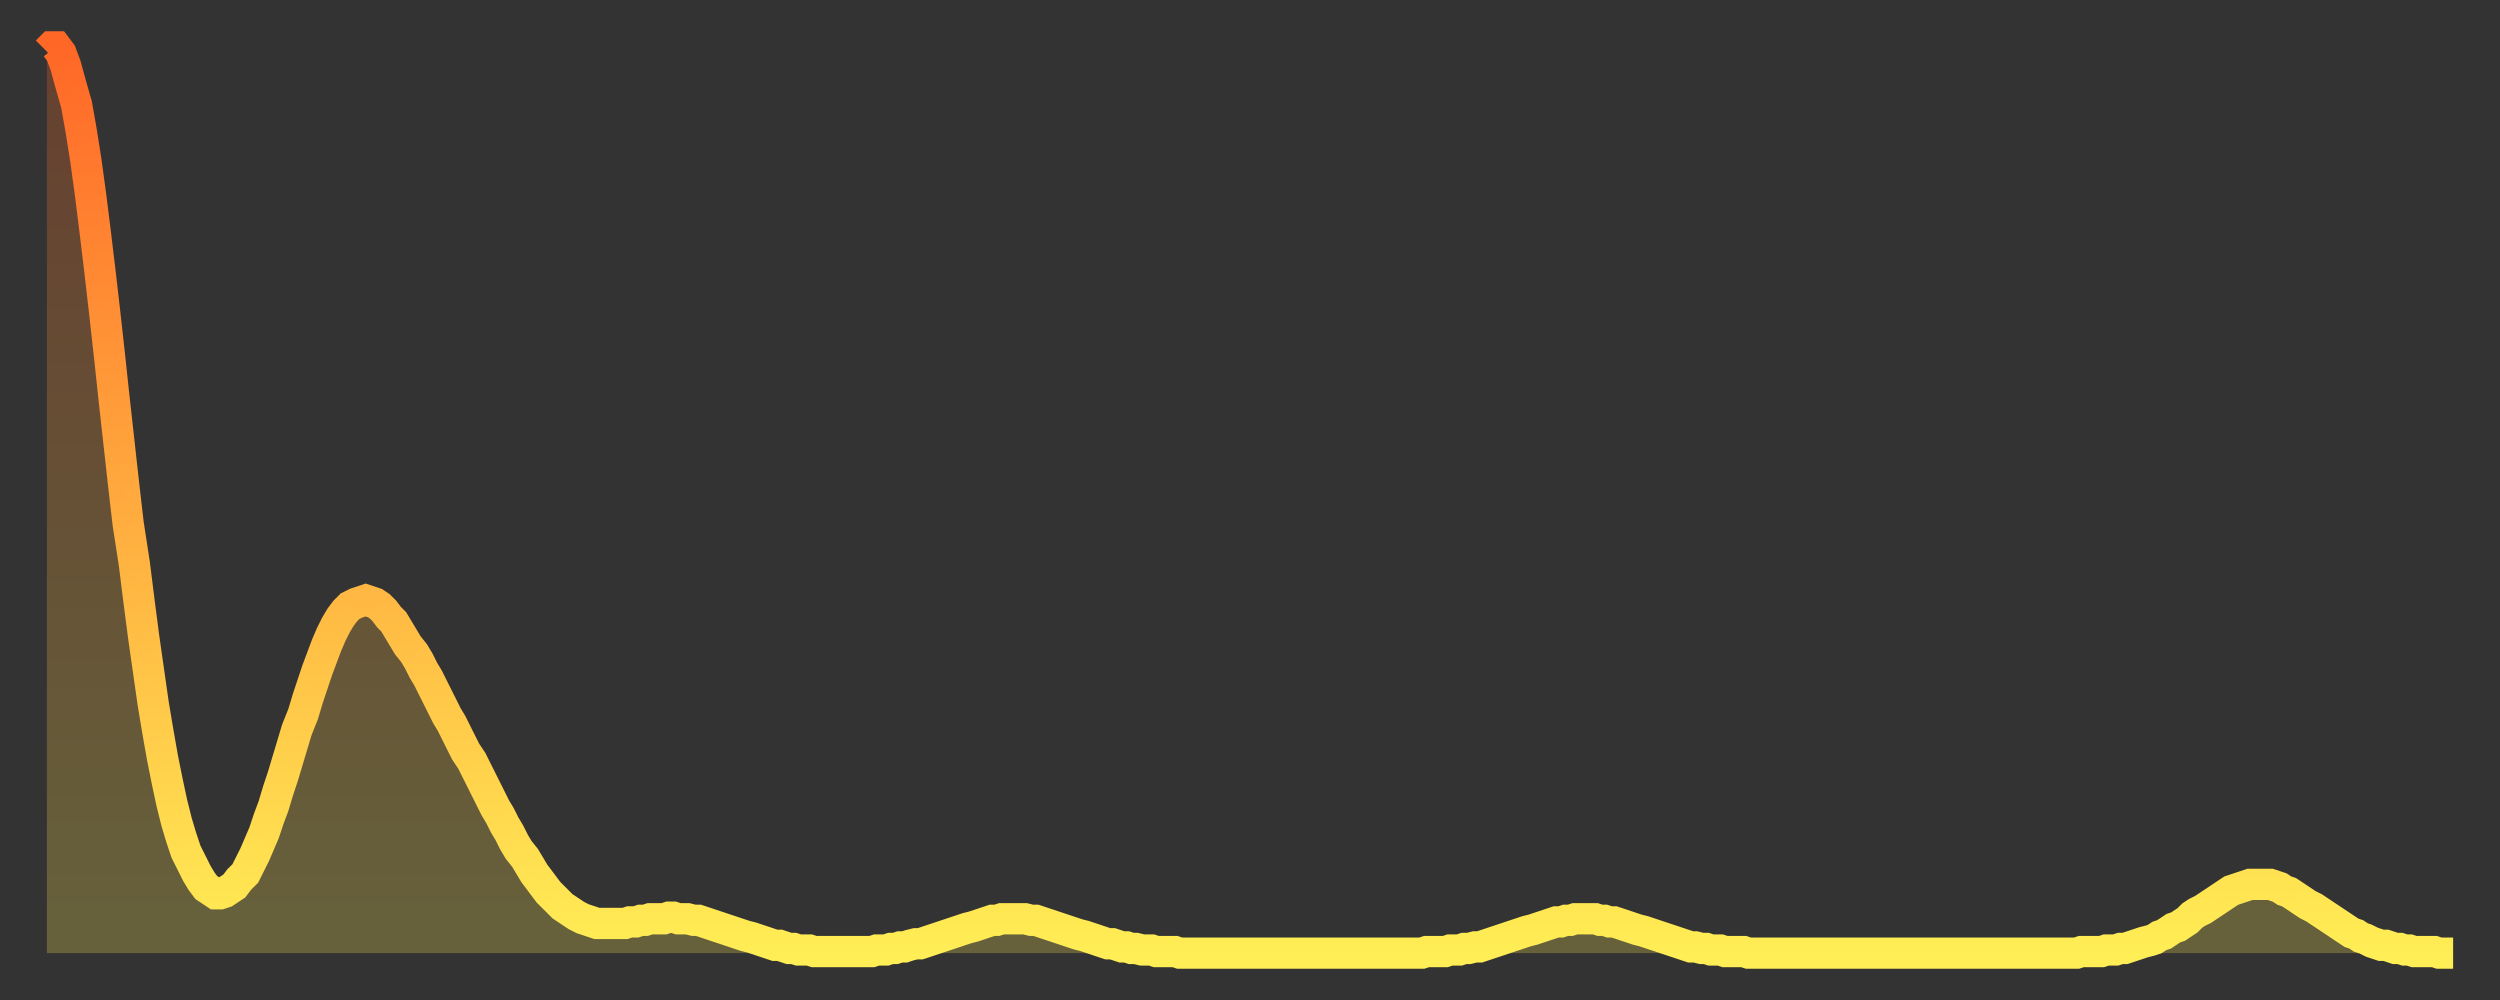
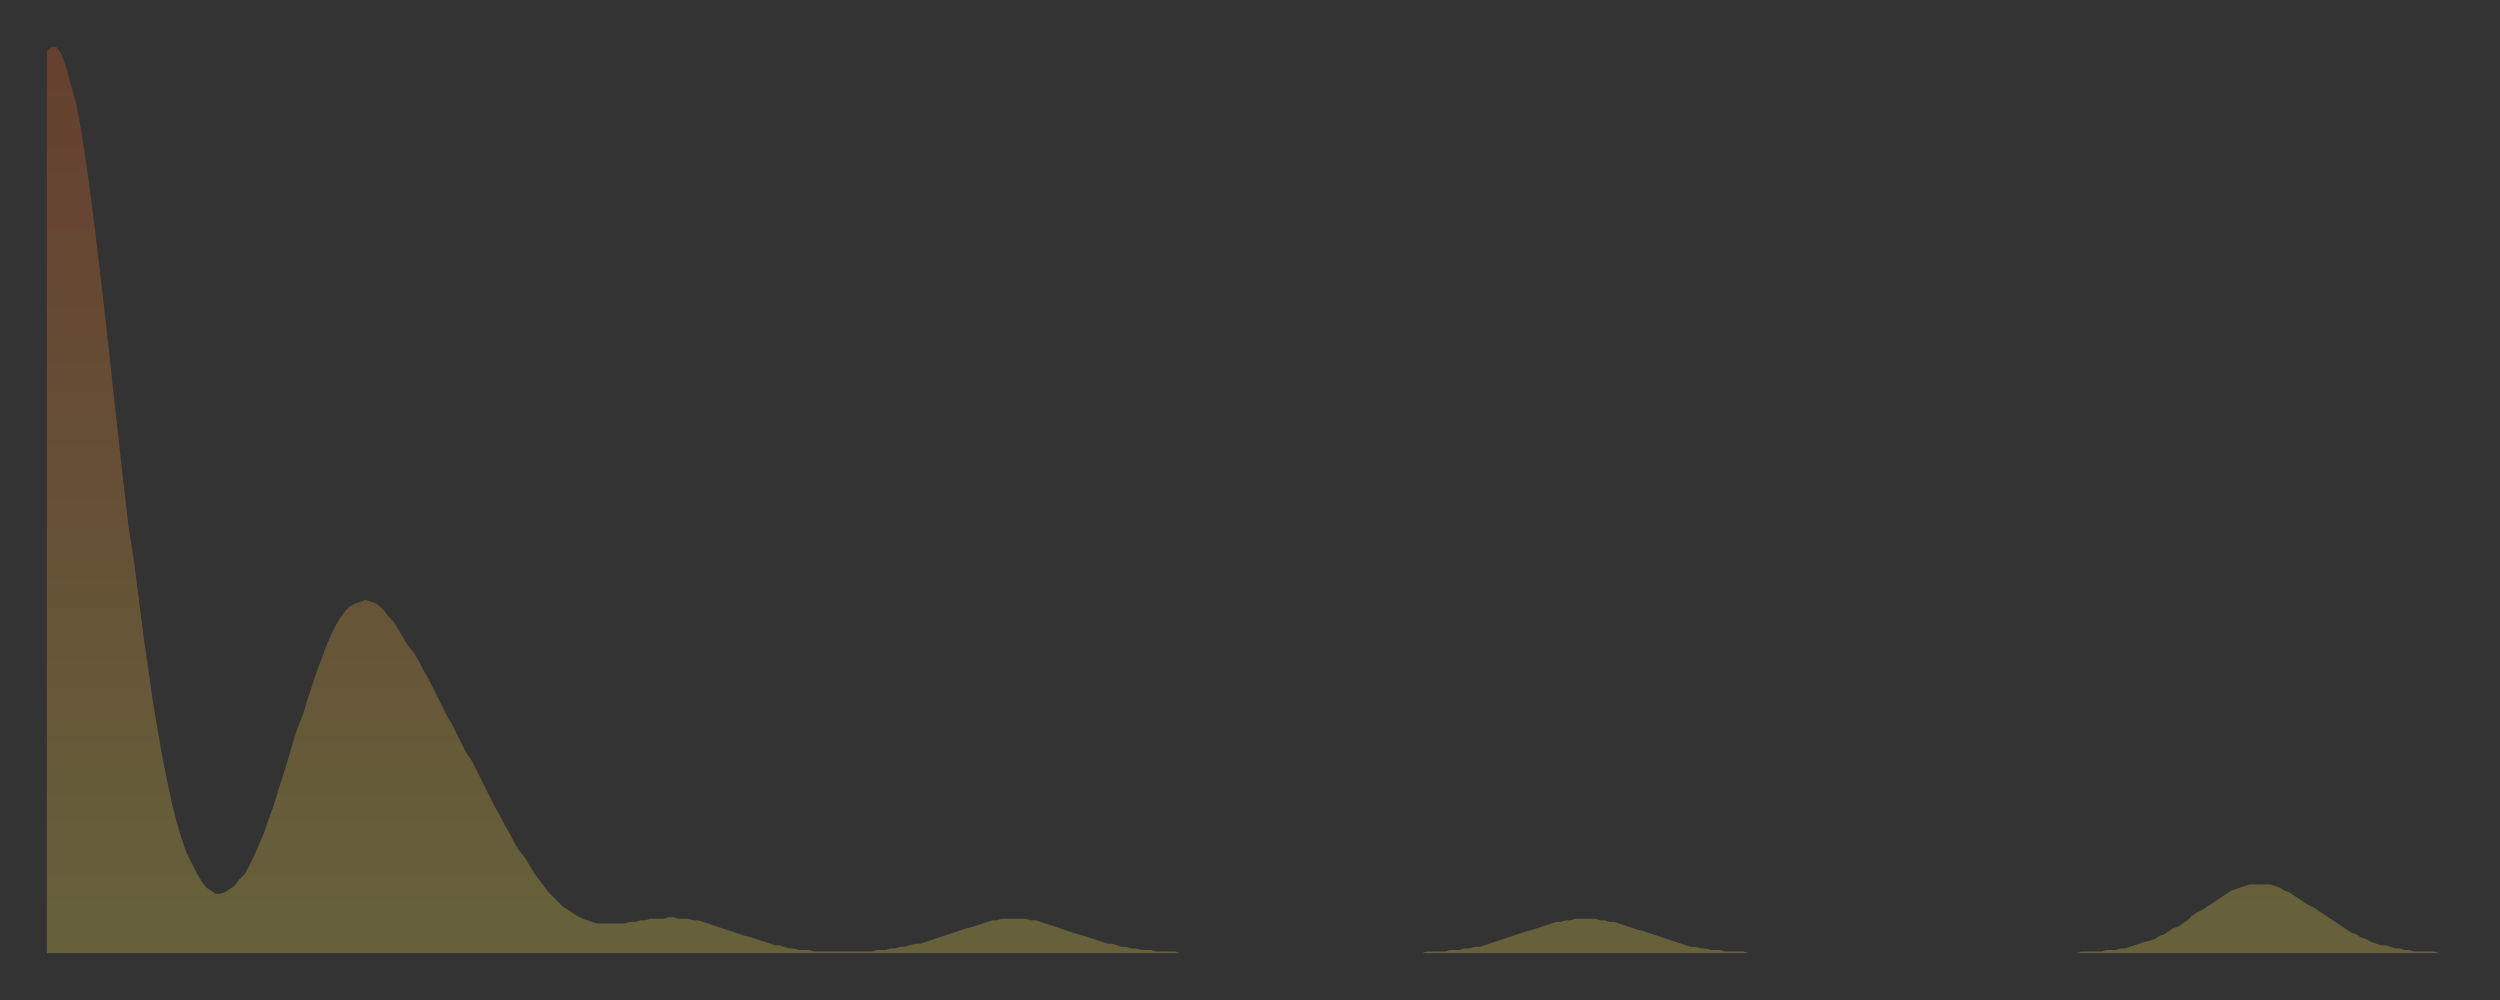
<svg xmlns="http://www.w3.org/2000/svg" baseProfile="full" height="64" version="1.1" width="160">
  <rect width="100%" height="100%" fill="#333333" stroke="none" />
  <defs>
    <linearGradient id="id81644" x1="0" x2="0" y1="0" y2="1">
      <stop offset="0%" stop-color="#ff6727" />
      <stop offset="50%" stop-color="#ffaa3e" />
      <stop offset="100%" stop-color="#ffee55" />
    </linearGradient>
  </defs>
  <g transform="translate(3,3)">
    <g>
-       <path d="M 0.0 0.3 0.3 0.0 0.6 0.0 0.9 0.4 1.2 1.2 1.5 2.3 1.9 3.7 2.2 5.4 2.5 7.3 2.8 9.5 3.1 11.9 3.4 14.4 3.7 17.0 4.0 19.7 4.3 22.5 4.6 25.2 4.9 27.9 5.2 30.5 5.6 33.1 5.9 35.5 6.2 37.8 6.5 39.9 6.8 42.0 7.1 43.8 7.4 45.5 7.7 47.0 8.0 48.4 8.3 49.6 8.6 50.6 8.9 51.5 9.3 52.3 9.6 52.9 9.9 53.4 10.2 53.8 10.5 54.0 10.8 54.2 11.1 54.2 11.4 54.1 11.7 53.9 12.0 53.7 12.3 53.3 12.7 52.9 13.0 52.3 13.3 51.7 13.6 51.0 13.9 50.3 14.2 49.4 14.5 48.6 14.8 47.6 15.1 46.7 15.4 45.7 15.7 44.7 16.0 43.7 16.4 42.7 16.7 41.7 17.0 40.8 17.3 39.9 17.6 39.1 17.9 38.3 18.2 37.6 18.5 37.0 18.8 36.5 19.1 36.1 19.4 35.8 19.8 35.6 20.1 35.5 20.4 35.4 20.7 35.5 21.0 35.6 21.3 35.8 21.6 36.1 21.9 36.5 22.2 36.8 22.5 37.3 22.8 37.8 23.1 38.3 23.5 38.8 23.8 39.3 24.1 39.9 24.4 40.4 24.7 41.0 25.0 41.6 25.3 42.2 25.6 42.8 25.9 43.3 26.2 43.9 26.5 44.5 26.8 45.1 27.2 45.7 27.5 46.3 27.8 46.9 28.1 47.5 28.4 48.1 28.7 48.7 29.0 49.2 29.3 49.8 29.6 50.3 29.9 50.9 30.2 51.4 30.6 51.9 30.9 52.4 31.2 52.9 31.5 53.3 31.8 53.7 32.1 54.1 32.4 54.4 32.7 54.7 33.0 55.0 33.3 55.2 33.6 55.4 33.9 55.6 34.3 55.8 34.6 55.9 34.9 56.0 35.2 56.1 35.5 56.1 35.8 56.1 36.1 56.1 36.4 56.1 36.7 56.1 37.0 56.1 37.3 56.0 37.7 56.0 38.0 55.9 38.3 55.9 38.6 55.8 38.9 55.8 39.2 55.8 39.5 55.8 39.8 55.7 40.1 55.7 40.4 55.8 40.7 55.8 41.0 55.8 41.4 55.9 41.7 55.9 42.0 56.0 42.3 56.1 42.6 56.2 42.9 56.3 43.2 56.4 43.5 56.5 43.8 56.6 44.1 56.7 44.4 56.8 44.7 56.9 45.1 57.0 45.4 57.1 45.7 57.2 46.0 57.3 46.3 57.4 46.6 57.5 46.9 57.5 47.2 57.6 47.5 57.7 47.8 57.7 48.1 57.8 48.5 57.8 48.8 57.8 49.1 57.9 49.4 57.9 49.7 57.9 50.0 57.9 50.3 57.9 50.6 57.9 50.9 57.9 51.2 57.9 51.5 57.9 51.8 57.9 52.2 57.9 52.5 57.9 52.8 57.9 53.1 57.8 53.4 57.8 53.7 57.8 54.0 57.7 54.3 57.7 54.6 57.6 54.9 57.6 55.2 57.5 55.6 57.4 55.9 57.4 56.2 57.3 56.5 57.2 56.8 57.1 57.1 57.0 57.4 56.9 57.7 56.8 58.0 56.7 58.3 56.6 58.6 56.5 58.9 56.4 59.3 56.3 59.6 56.2 59.9 56.1 60.2 56.0 60.5 55.9 60.8 55.9 61.1 55.8 61.4 55.8 61.7 55.8 62.0 55.8 62.3 55.8 62.6 55.8 63.0 55.9 63.3 55.9 63.6 56.0 63.9 56.1 64.2 56.2 64.5 56.3 64.8 56.4 65.1 56.5 65.4 56.6 65.7 56.7 66.0 56.8 66.4 56.9 66.7 57.0 67.0 57.1 67.3 57.2 67.6 57.3 67.9 57.4 68.2 57.4 68.5 57.5 68.8 57.6 69.1 57.6 69.4 57.7 69.7 57.7 70.1 57.8 70.4 57.8 70.7 57.8 71.0 57.9 71.3 57.9 71.6 57.9 71.9 57.9 72.2 57.9 72.5 58.0 72.8 58.0 73.1 58.0 73.5 58.0 73.8 58.0 74.1 58.0 74.4 58.0 74.7 58.0 75.0 58.0 75.3 58.0 75.6 58.0 75.9 58.0 76.2 58.0 76.5 58.0 76.8 58.0 77.2 58.0 77.5 58.0 77.8 58.0 78.1 58.0 78.4 58.0 78.7 58.0 79.0 58.0 79.3 58.0 79.6 58.0 79.9 58.0 80.2 58.0 80.5 58.0 80.9 58.0 81.2 58.0 81.5 58.0 81.8 58.0 82.1 58.0 82.4 58.0 82.7 58.0 83.0 58.0 83.3 58.0 83.6 58.0 83.9 58.0 84.3 58.0 84.6 58.0 84.9 58.0 85.2 58.0 85.5 58.0 85.8 58.0 86.1 58.0 86.4 58.0 86.7 58.0 87.0 58.0 87.3 58.0 87.6 58.0 88.0 58.0 88.3 57.9 88.6 57.9 88.9 57.9 89.2 57.9 89.5 57.9 89.8 57.8 90.1 57.8 90.4 57.8 90.7 57.7 91.0 57.7 91.4 57.6 91.7 57.6 92.0 57.5 92.3 57.4 92.6 57.3 92.9 57.2 93.2 57.1 93.5 57.0 93.8 56.9 94.1 56.8 94.4 56.7 94.7 56.6 95.1 56.5 95.4 56.4 95.7 56.3 96.0 56.2 96.3 56.1 96.6 56.0 96.9 56.0 97.2 55.9 97.5 55.9 97.8 55.8 98.1 55.8 98.4 55.8 98.8 55.8 99.1 55.8 99.4 55.9 99.7 55.9 100.0 56.0 100.3 56.0 100.6 56.1 100.9 56.2 101.2 56.3 101.5 56.4 101.8 56.5 102.2 56.6 102.5 56.7 102.8 56.8 103.1 56.9 103.4 57.0 103.7 57.1 104.0 57.2 104.3 57.3 104.6 57.4 104.9 57.5 105.2 57.6 105.5 57.6 105.9 57.7 106.2 57.7 106.5 57.8 106.8 57.8 107.1 57.8 107.4 57.9 107.7 57.9 108.0 57.9 108.3 57.9 108.6 57.9 108.9 58.0 109.3 58.0 109.6 58.0 109.9 58.0 110.2 58.0 110.5 58.0 110.8 58.0 111.1 58.0 111.4 58.0 111.7 58.0 112.0 58.0 112.3 58.0 112.6 58.0 113.0 58.0 113.3 58.0 113.6 58.0 113.9 58.0 114.2 58.0 114.5 58.0 114.8 58.0 115.1 58.0 115.4 58.0 115.7 58.0 116.0 58.0 116.3 58.0 116.7 58.0 117.0 58.0 117.3 58.0 117.6 58.0 117.9 58.0 118.2 58.0 118.5 58.0 118.8 58.0 119.1 58.0 119.4 58.0 119.7 58.0 120.1 58.0 120.4 58.0 120.7 58.0 121.0 58.0 121.3 58.0 121.6 58.0 121.9 58.0 122.2 58.0 122.5 58.0 122.8 58.0 123.1 58.0 123.4 58.0 123.8 58.0 124.1 58.0 124.4 58.0 124.7 58.0 125.0 58.0 125.3 58.0 125.6 58.0 125.9 58.0 126.2 58.0 126.5 58.0 126.8 58.0 127.2 58.0 127.5 58.0 127.8 58.0 128.1 58.0 128.4 58.0 128.7 58.0 129.0 58.0 129.3 58.0 129.6 58.0 129.9 58.0 130.2 57.9 130.5 57.9 130.9 57.9 131.2 57.9 131.5 57.9 131.8 57.8 132.1 57.8 132.4 57.8 132.7 57.7 133.0 57.7 133.3 57.6 133.6 57.5 133.9 57.4 134.2 57.3 134.6 57.2 134.9 57.1 135.2 56.9 135.5 56.8 135.8 56.6 136.1 56.4 136.4 56.3 136.7 56.1 137.0 55.9 137.3 55.6 137.6 55.4 138.0 55.2 138.3 55.0 138.6 54.8 138.9 54.6 139.2 54.4 139.5 54.2 139.8 54.0 140.1 53.9 140.4 53.8 140.7 53.7 141.0 53.6 141.3 53.6 141.7 53.6 142.0 53.6 142.3 53.6 142.6 53.7 142.9 53.8 143.2 54.0 143.5 54.1 143.8 54.3 144.1 54.5 144.4 54.7 144.7 54.9 145.1 55.1 145.4 55.3 145.7 55.5 146.0 55.7 146.3 55.9 146.6 56.1 146.9 56.3 147.2 56.5 147.5 56.7 147.8 56.8 148.1 57.0 148.4 57.1 148.8 57.3 149.1 57.4 149.4 57.5 149.7 57.5 150.0 57.6 150.3 57.7 150.6 57.7 150.9 57.8 151.2 57.8 151.5 57.9 151.8 57.9 152.1 57.9 152.5 57.9 152.8 57.9 153.1 58.0 153.4 58.0 153.7 58.0 154.0 58.0" fill="none" id="graph-curve" opacity="1" stroke="url(#id81644)" stroke-width="2" />
      <path d="M 0 58 L 0.0 0.3 0.3 0.0 0.6 0.0 0.9 0.4 1.2 1.2 1.5 2.3 1.9 3.7 2.2 5.4 2.5 7.3 2.8 9.5 3.1 11.9 3.4 14.4 3.7 17.0 4.0 19.7 4.3 22.5 4.6 25.2 4.9 27.9 5.2 30.5 5.6 33.1 5.9 35.5 6.2 37.8 6.5 39.9 6.8 42.0 7.1 43.8 7.4 45.5 7.7 47.0 8.0 48.4 8.3 49.6 8.6 50.6 8.9 51.5 9.3 52.3 9.6 52.9 9.9 53.4 10.2 53.8 10.5 54.0 10.8 54.2 11.1 54.2 11.4 54.1 11.7 53.9 12.0 53.7 12.3 53.3 12.7 52.9 13.0 52.3 13.3 51.7 13.6 51.0 13.9 50.3 14.2 49.4 14.5 48.6 14.8 47.6 15.1 46.7 15.4 45.7 15.7 44.7 16.0 43.7 16.4 42.7 16.7 41.7 17.0 40.8 17.3 39.9 17.6 39.1 17.9 38.3 18.2 37.6 18.5 37.0 18.8 36.5 19.1 36.1 19.4 35.8 19.8 35.6 20.1 35.5 20.4 35.4 20.7 35.5 21.0 35.6 21.3 35.8 21.6 36.1 21.9 36.5 22.2 36.8 22.5 37.3 22.8 37.8 23.1 38.3 23.5 38.8 23.8 39.3 24.1 39.9 24.4 40.4 24.7 41.0 25.0 41.6 25.3 42.2 25.6 42.8 25.9 43.3 26.2 43.9 26.5 44.5 26.8 45.1 27.2 45.7 27.5 46.3 27.8 46.9 28.1 47.5 28.4 48.1 28.7 48.7 29.0 49.2 29.3 49.8 29.6 50.3 29.9 50.9 30.2 51.4 30.6 51.9 30.9 52.4 31.2 52.9 31.5 53.3 31.8 53.7 32.1 54.1 32.4 54.4 32.7 54.7 33.0 55.0 33.3 55.2 33.6 55.4 33.9 55.6 34.3 55.8 34.6 55.9 34.9 56.0 35.2 56.1 35.5 56.1 35.8 56.1 36.1 56.1 36.4 56.1 36.7 56.1 37.0 56.1 37.3 56.0 37.7 56.0 38.0 55.9 38.3 55.9 38.6 55.8 38.9 55.8 39.2 55.8 39.5 55.8 39.8 55.7 40.1 55.7 40.4 55.8 40.7 55.8 41.0 55.8 41.4 55.9 41.7 55.9 42.0 56.0 42.3 56.1 42.6 56.2 42.9 56.3 43.2 56.4 43.5 56.5 43.8 56.6 44.1 56.7 44.4 56.8 44.7 56.9 45.1 57.0 45.4 57.1 45.7 57.2 46.0 57.3 46.3 57.4 46.6 57.5 46.9 57.5 47.2 57.6 47.5 57.7 47.8 57.7 48.1 57.8 48.5 57.8 48.8 57.8 49.1 57.9 49.4 57.9 49.7 57.9 50.0 57.9 50.3 57.9 50.6 57.9 50.9 57.9 51.2 57.9 51.5 57.9 51.8 57.9 52.2 57.9 52.5 57.9 52.8 57.9 53.1 57.8 53.4 57.8 53.7 57.8 54.0 57.7 54.3 57.7 54.6 57.6 54.9 57.6 55.2 57.5 55.6 57.4 55.9 57.4 56.2 57.3 56.5 57.2 56.8 57.1 57.1 57.0 57.4 56.9 57.7 56.8 58.0 56.7 58.3 56.6 58.6 56.5 58.9 56.4 59.3 56.3 59.6 56.2 59.9 56.1 60.2 56.0 60.5 55.9 60.8 55.9 61.1 55.8 61.4 55.8 61.7 55.8 62.0 55.8 62.3 55.8 62.6 55.8 63.0 55.9 63.3 55.9 63.6 56.0 63.9 56.1 64.2 56.2 64.5 56.3 64.8 56.4 65.1 56.5 65.4 56.6 65.7 56.7 66.0 56.8 66.4 56.9 66.7 57.0 67.0 57.1 67.3 57.2 67.6 57.3 67.9 57.4 68.2 57.4 68.5 57.5 68.8 57.6 69.1 57.6 69.4 57.7 69.7 57.7 70.1 57.8 70.4 57.8 70.7 57.8 71.0 57.9 71.3 57.9 71.6 57.9 71.9 57.9 72.2 57.9 72.5 58.0 72.8 58.0 73.1 58.0 73.5 58.0 73.8 58.0 74.1 58.0 74.4 58.0 74.7 58.0 75.0 58.0 75.3 58.0 75.6 58.0 75.9 58.0 76.2 58.0 76.5 58.0 76.8 58.0 77.2 58.0 77.5 58.0 77.8 58.0 78.1 58.0 78.4 58.0 78.7 58.0 79.0 58.0 79.3 58.0 79.6 58.0 79.9 58.0 80.2 58.0 80.5 58.0 80.9 58.0 81.2 58.0 81.5 58.0 81.8 58.0 82.1 58.0 82.4 58.0 82.7 58.0 83.0 58.0 83.3 58.0 83.6 58.0 83.9 58.0 84.3 58.0 84.6 58.0 84.9 58.0 85.2 58.0 85.5 58.0 85.8 58.0 86.1 58.0 86.4 58.0 86.7 58.0 87.0 58.0 87.3 58.0 87.6 58.0 88.0 58.0 88.3 57.9 88.6 57.9 88.9 57.9 89.2 57.9 89.5 57.9 89.8 57.8 90.1 57.8 90.4 57.8 90.7 57.7 91.0 57.7 91.4 57.6 91.7 57.6 92.0 57.5 92.3 57.4 92.6 57.3 92.9 57.2 93.2 57.1 93.5 57.0 93.8 56.9 94.1 56.8 94.4 56.7 94.7 56.6 95.1 56.5 95.4 56.4 95.7 56.3 96.0 56.2 96.3 56.1 96.6 56.0 96.9 56.0 97.2 55.9 97.5 55.9 97.8 55.8 98.1 55.8 98.4 55.8 98.8 55.8 99.1 55.8 99.4 55.9 99.7 55.9 100.0 56.0 100.3 56.0 100.6 56.1 100.9 56.2 101.2 56.3 101.5 56.4 101.8 56.5 102.2 56.6 102.5 56.7 102.8 56.8 103.1 56.9 103.4 57.0 103.7 57.1 104.0 57.2 104.3 57.3 104.6 57.4 104.9 57.5 105.2 57.6 105.5 57.6 105.9 57.7 106.2 57.7 106.5 57.8 106.8 57.8 107.1 57.8 107.4 57.9 107.7 57.9 108.0 57.9 108.3 57.9 108.6 57.9 108.9 58.0 109.3 58.0 109.6 58.0 109.9 58.0 110.2 58.0 110.5 58.0 110.8 58.0 111.1 58.0 111.4 58.0 111.7 58.0 112.0 58.0 112.3 58.0 112.6 58.0 113.0 58.0 113.3 58.0 113.6 58.0 113.9 58.0 114.2 58.0 114.5 58.0 114.8 58.0 115.1 58.0 115.4 58.0 115.7 58.0 116.0 58.0 116.3 58.0 116.7 58.0 117.0 58.0 117.3 58.0 117.6 58.0 117.9 58.0 118.2 58.0 118.5 58.0 118.8 58.0 119.1 58.0 119.4 58.0 119.7 58.0 120.1 58.0 120.4 58.0 120.7 58.0 121.0 58.0 121.3 58.0 121.6 58.0 121.9 58.0 122.2 58.0 122.5 58.0 122.8 58.0 123.1 58.0 123.4 58.0 123.8 58.0 124.1 58.0 124.4 58.0 124.7 58.0 125.0 58.0 125.3 58.0 125.6 58.0 125.9 58.0 126.2 58.0 126.5 58.0 126.8 58.0 127.2 58.0 127.5 58.0 127.8 58.0 128.1 58.0 128.4 58.0 128.7 58.0 129.0 58.0 129.3 58.0 129.6 58.0 129.9 58.0 130.2 57.9 130.5 57.9 130.9 57.9 131.2 57.9 131.5 57.9 131.8 57.8 132.1 57.8 132.4 57.8 132.7 57.7 133.0 57.7 133.3 57.6 133.6 57.5 133.9 57.4 134.2 57.3 134.6 57.2 134.9 57.1 135.2 56.9 135.5 56.8 135.8 56.6 136.1 56.4 136.4 56.3 136.7 56.1 137.0 55.9 137.3 55.6 137.6 55.4 138.0 55.2 138.3 55.0 138.6 54.8 138.9 54.6 139.2 54.4 139.5 54.2 139.8 54.0 140.1 53.9 140.4 53.8 140.7 53.7 141.0 53.6 141.3 53.6 141.7 53.6 142.0 53.6 142.3 53.6 142.6 53.7 142.9 53.8 143.2 54.0 143.5 54.1 143.8 54.3 144.1 54.5 144.4 54.7 144.7 54.9 145.1 55.1 145.4 55.3 145.7 55.5 146.0 55.7 146.3 55.9 146.6 56.1 146.9 56.3 147.2 56.5 147.5 56.7 147.8 56.8 148.1 57.0 148.4 57.1 148.8 57.3 149.1 57.4 149.4 57.5 149.7 57.5 150.0 57.6 150.3 57.7 150.6 57.7 150.9 57.8 151.2 57.8 151.5 57.9 151.8 57.9 152.1 57.9 152.5 57.9 152.8 57.9 153.1 58.0 153.4 58.0 153.7 58.0 154.0 58.0 154 58" fill="url(#id81644)" fill-opacity=".25" id="graph-shadow" />
    </g>
  </g>
</svg>